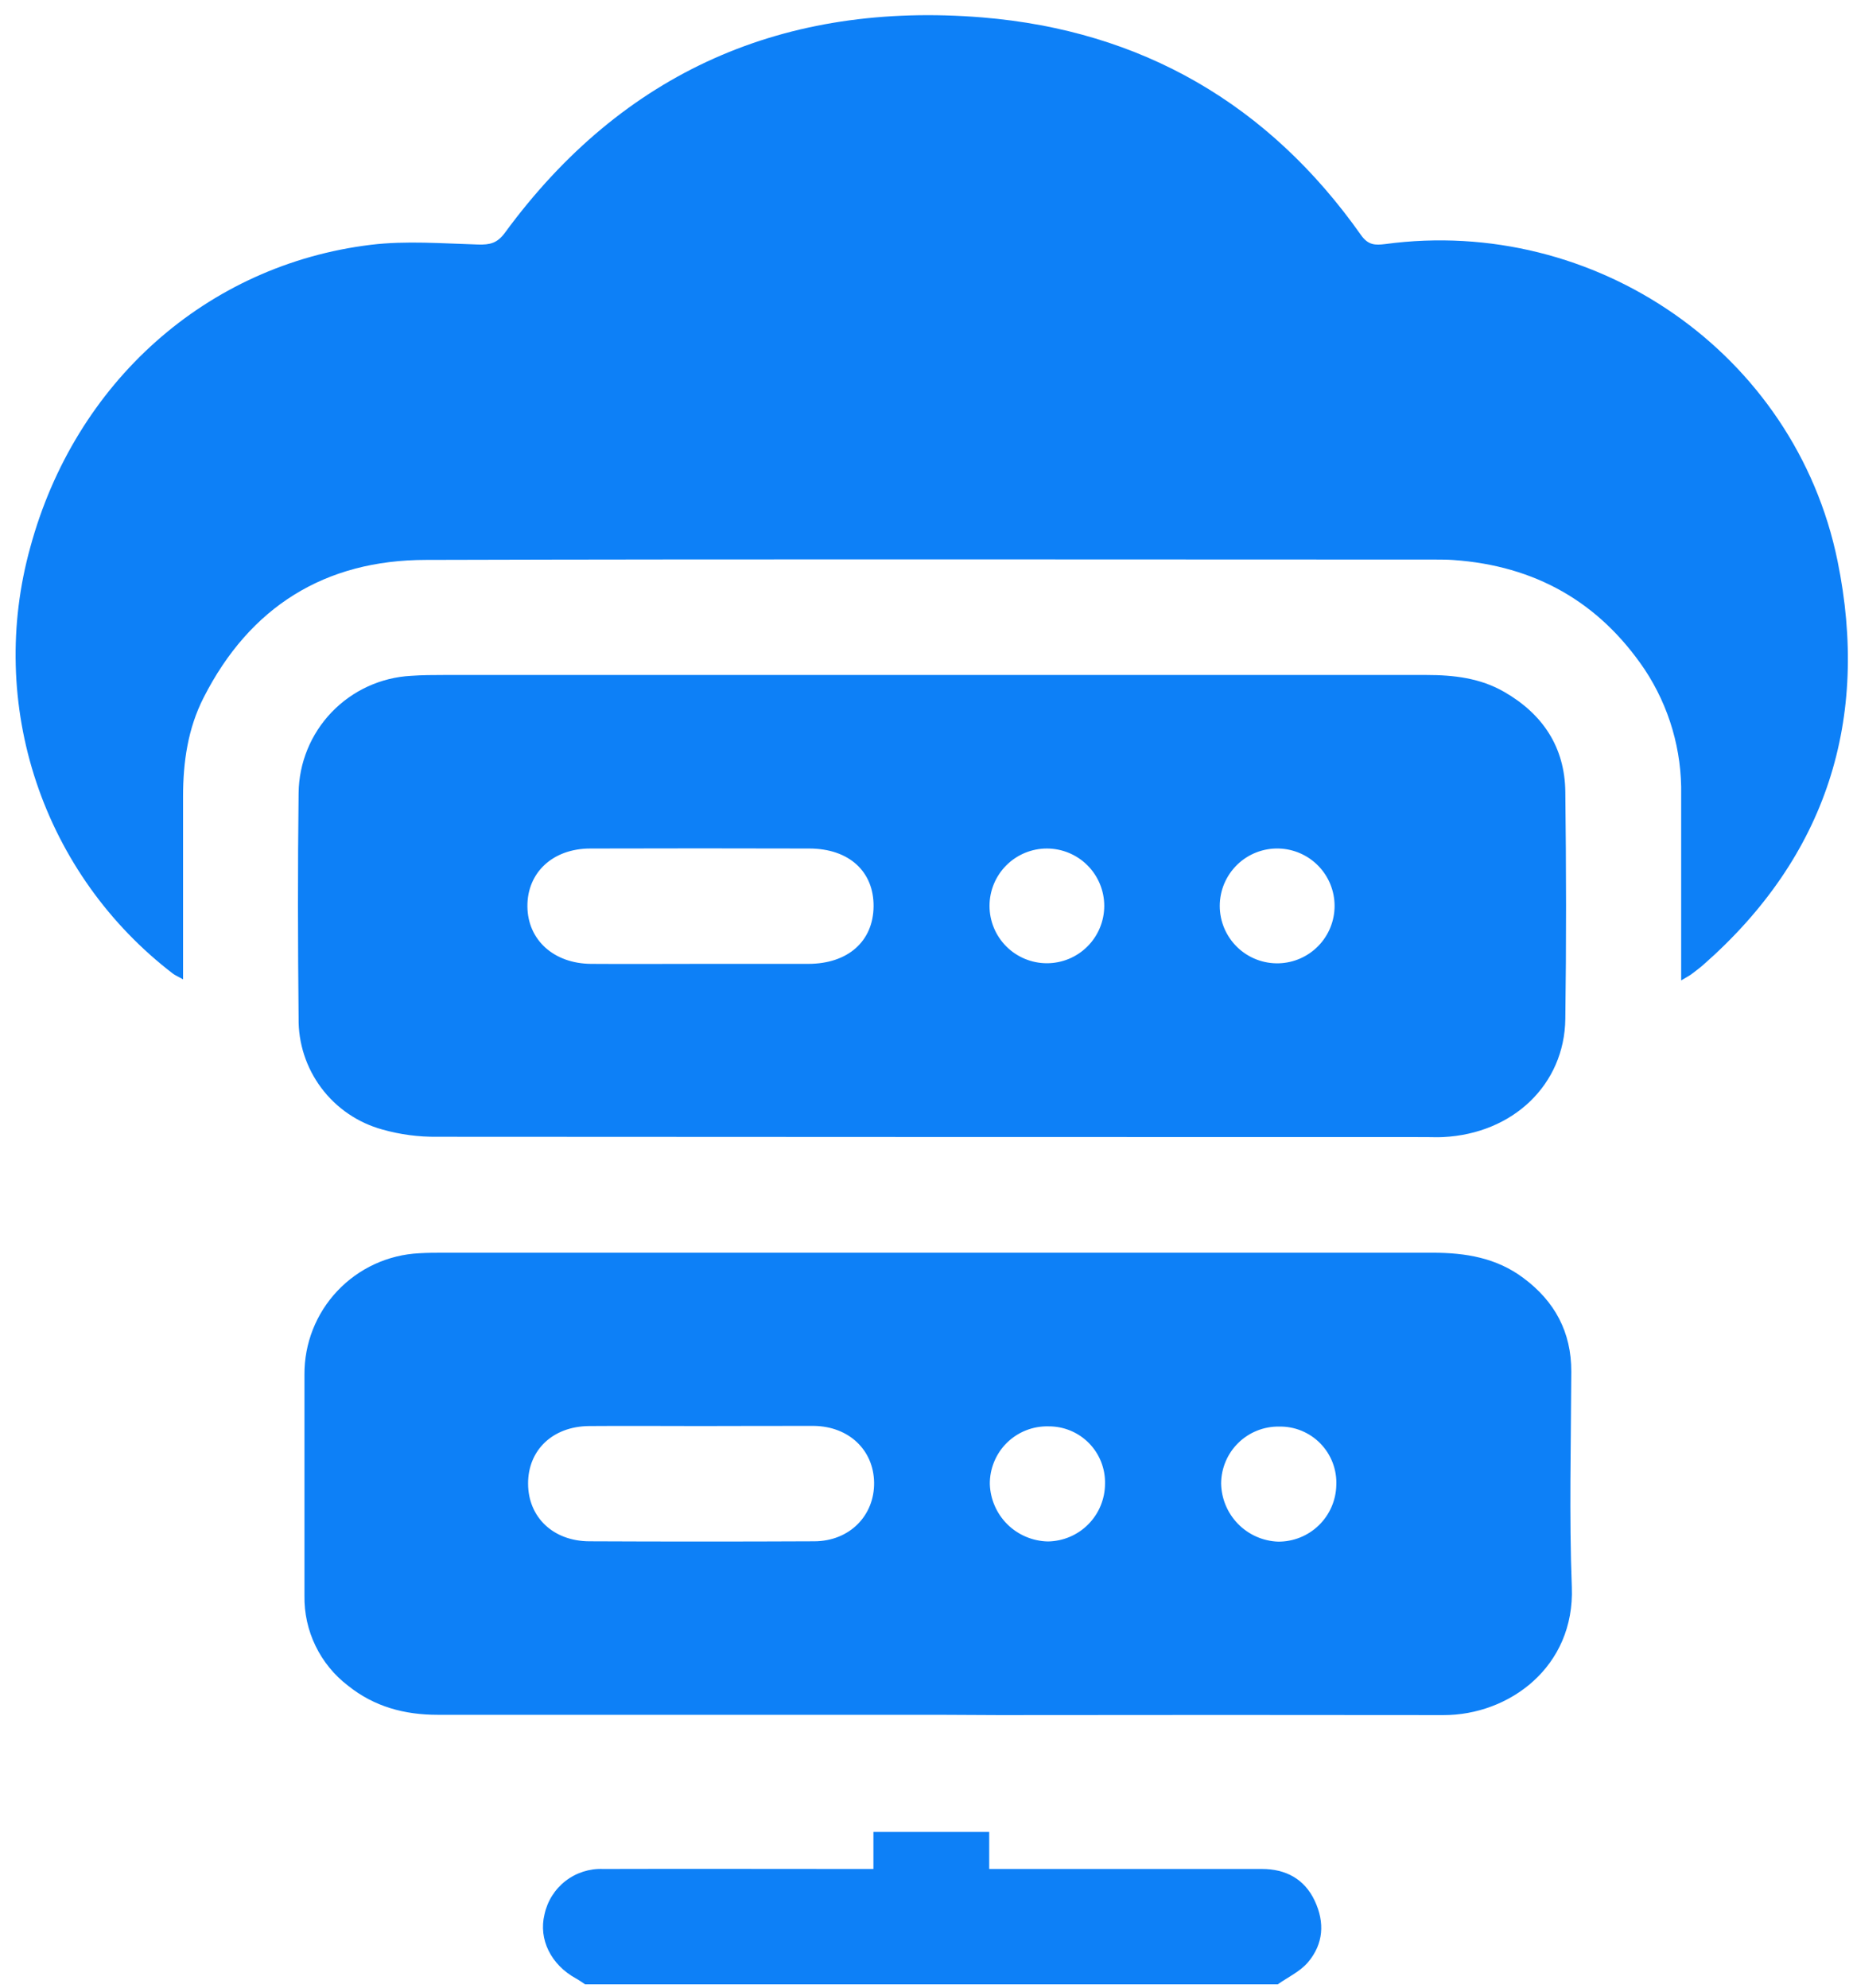
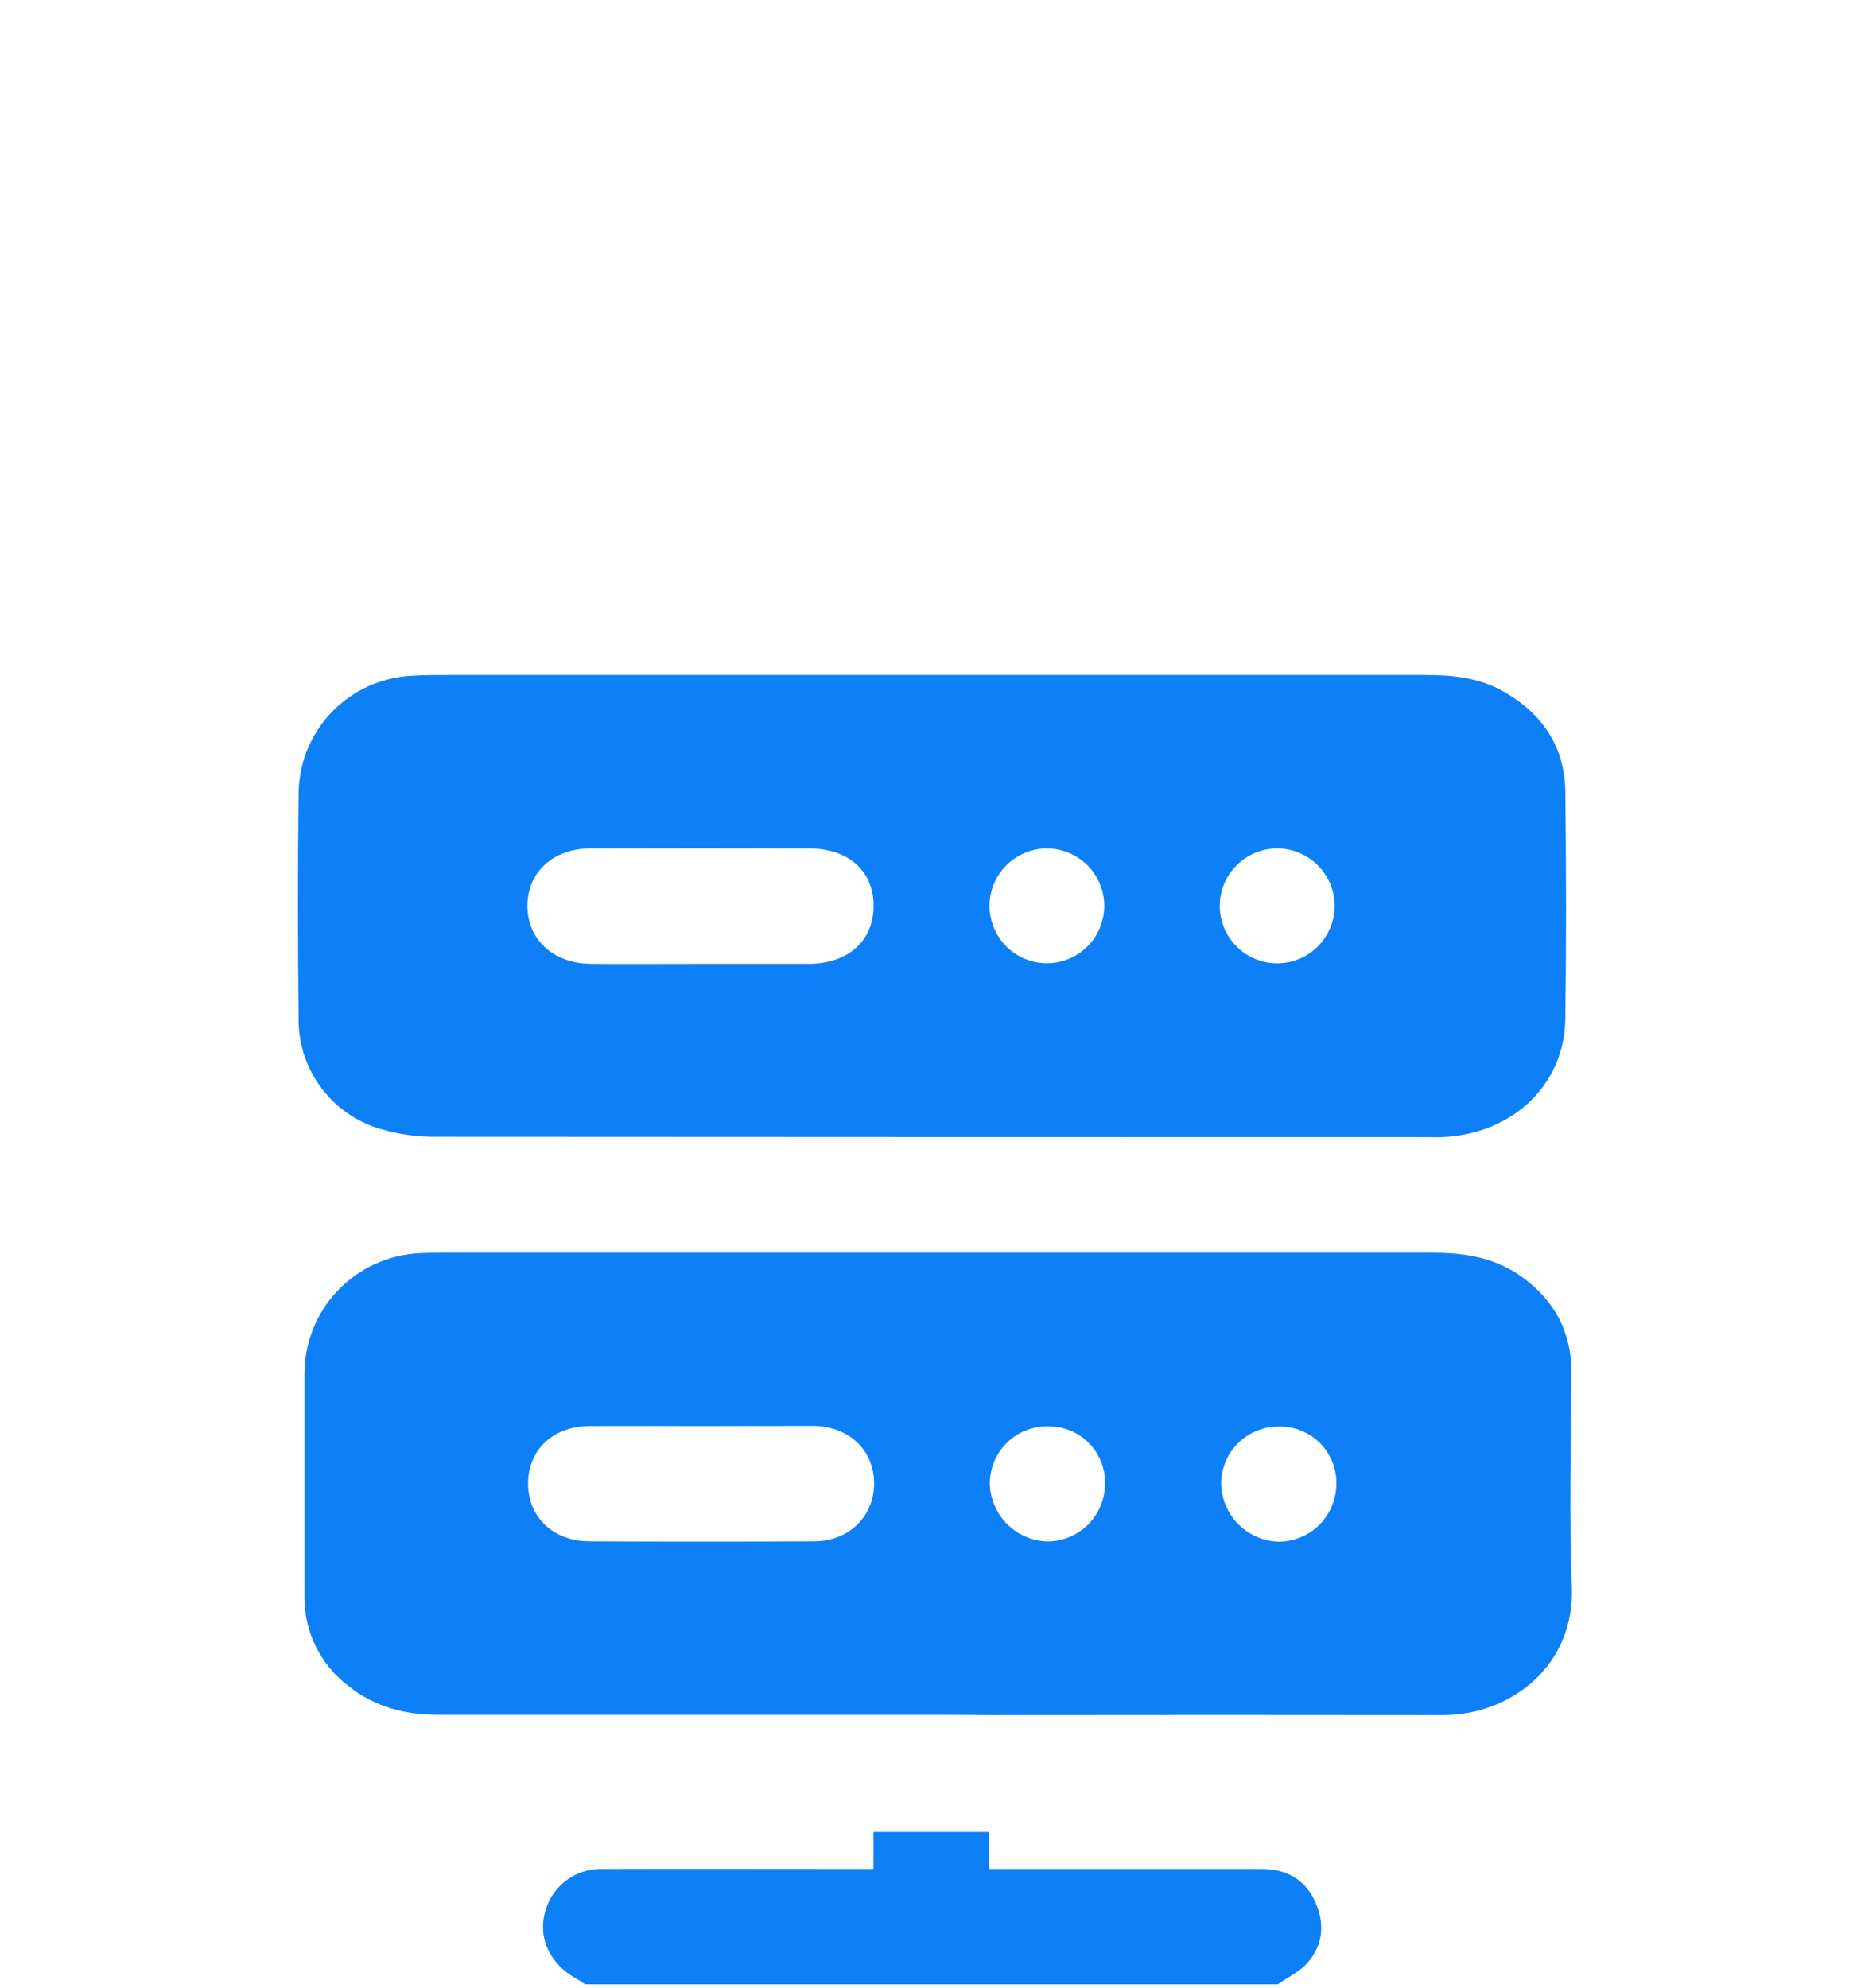
<svg xmlns="http://www.w3.org/2000/svg" width="96" height="103" viewBox="0 0 96 103" fill="none">
  <path d="M30.312 102.797C30.155 102.696 30 102.582 29.835 102.491C28.544 101.783 27.894 100.467 28.208 99.181C28.355 98.492 28.741 97.877 29.297 97.445C29.854 97.014 30.545 96.793 31.249 96.822C35.597 96.809 39.949 96.822 44.297 96.822H45.25V94.905H51.249V96.822H52.429C56.743 96.822 61.058 96.822 65.375 96.822C66.606 96.822 67.58 97.336 68.113 98.47C68.645 99.605 68.563 100.707 67.769 101.65C67.364 102.132 66.733 102.422 66.201 102.797H30.312Z" fill="#0D80F7" />
-   <path d="M87.098 50.791C87.098 47.475 87.098 44.328 87.098 41.181C87.141 38.873 86.481 36.608 85.208 34.683C82.838 31.174 79.517 29.31 75.305 29.012C75.007 28.99 74.708 28.988 74.41 28.988C56.966 28.988 39.528 28.956 22.079 29.006C16.838 29.006 12.943 31.432 10.549 36.14C9.734 37.738 9.484 39.476 9.484 41.258C9.484 44.017 9.484 46.774 9.484 49.531V50.737C9.217 50.583 9.066 50.524 8.951 50.434C5.66 47.91 3.199 44.459 1.883 40.526C0.567 36.593 0.457 32.356 1.567 28.359C3.884 19.814 10.706 13.714 19.221 12.681C21.035 12.463 22.899 12.612 24.763 12.668C25.38 12.686 25.759 12.604 26.161 12.055C32.296 3.689 40.657 0.067 50.898 0.903C59.139 1.585 65.722 5.39 70.509 12.175C70.882 12.708 71.249 12.707 71.766 12.644C82.635 11.179 92.991 18.291 95.198 29.054C96.876 37.25 94.642 44.365 88.241 49.986C88.041 50.16 87.828 50.319 87.615 50.479C87.511 50.556 87.394 50.612 87.098 50.791Z" fill="#0D80F7" />
  <path d="M48.296 34.968C56.833 34.968 65.369 34.968 73.904 34.968C75.321 34.968 76.687 35.126 77.936 35.847C79.93 36.997 81.072 38.71 81.096 41.029C81.142 44.946 81.15 48.865 81.096 52.782C81.054 56.193 78.38 58.731 74.759 58.907C74.461 58.923 74.162 58.907 73.864 58.907C56.791 58.907 39.719 58.901 22.648 58.891C21.689 58.902 20.733 58.776 19.81 58.515C18.548 58.169 17.437 57.414 16.652 56.368C15.866 55.322 15.45 54.045 15.47 52.737C15.43 48.852 15.422 44.967 15.47 41.082C15.488 39.519 16.102 38.021 17.185 36.893C18.268 35.766 19.74 35.093 21.301 35.011C21.863 34.971 22.427 34.968 22.992 34.968H48.296ZM36.298 49.933C38.162 49.933 40.026 49.933 41.874 49.933C43.929 49.933 45.239 48.764 45.258 46.962C45.277 45.159 43.998 43.963 41.932 43.958C38.151 43.947 34.368 43.947 30.584 43.958C28.64 43.958 27.314 45.201 27.324 46.951C27.335 48.7 28.696 49.92 30.623 49.933C32.551 49.947 34.407 49.933 36.298 49.933ZM54.237 43.958C53.449 43.958 52.693 44.271 52.136 44.828C51.578 45.386 51.265 46.141 51.265 46.93C51.265 47.718 51.578 48.474 52.136 49.031C52.693 49.588 53.449 49.901 54.237 49.901C54.627 49.901 55.014 49.824 55.374 49.675C55.735 49.526 56.062 49.307 56.338 49.031C56.614 48.755 56.833 48.427 56.982 48.067C57.132 47.706 57.209 47.32 57.209 46.93C57.209 46.539 57.132 46.153 56.982 45.792C56.833 45.432 56.614 45.104 56.338 44.828C56.062 44.552 55.735 44.334 55.374 44.184C55.014 44.035 54.627 43.958 54.237 43.958ZM66.257 43.958C65.859 43.946 65.463 44.014 65.091 44.158C64.72 44.302 64.382 44.519 64.096 44.797C63.811 45.074 63.584 45.406 63.428 45.772C63.273 46.139 63.193 46.533 63.193 46.931C63.193 47.329 63.273 47.723 63.428 48.09C63.584 48.456 63.811 48.788 64.096 49.065C64.382 49.343 64.72 49.56 65.091 49.704C65.463 49.848 65.859 49.916 66.257 49.904C67.03 49.881 67.763 49.557 68.302 49.002C68.841 48.447 69.142 47.704 69.142 46.931C69.142 46.157 68.841 45.414 68.302 44.859C67.763 44.304 67.03 43.981 66.257 43.958Z" fill="#0D80F7" />
  <path d="M48.581 88.836C39.947 88.836 31.311 88.836 22.672 88.836C20.955 88.836 19.389 88.416 18.037 87.332C17.319 86.786 16.741 86.079 16.348 85.268C15.954 84.457 15.758 83.565 15.773 82.664C15.773 78.846 15.773 75.029 15.773 71.214C15.762 69.602 16.373 68.048 17.48 66.876C18.587 65.704 20.104 65.005 21.714 64.925C22.145 64.898 22.577 64.898 23.008 64.898C40.082 64.898 57.154 64.898 74.227 64.898C75.933 64.898 77.534 65.164 78.926 66.208C80.545 67.412 81.413 69.007 81.405 71.06C81.392 74.788 81.291 78.516 81.432 82.217C81.592 86.352 78.189 88.858 74.775 88.852C67.104 88.842 59.432 88.842 51.758 88.852L48.581 88.836ZM36.29 73.877C34.365 73.877 32.44 73.861 30.514 73.877C28.632 73.896 27.354 75.123 27.359 76.862C27.364 78.601 28.658 79.839 30.53 79.847C34.416 79.865 38.299 79.865 42.18 79.847C44.009 79.847 45.311 78.516 45.285 76.798C45.258 75.112 43.972 73.893 42.164 73.869C40.207 73.864 38.247 73.877 36.29 73.877ZM54.293 79.855C55.078 79.844 55.828 79.526 56.381 78.968C56.934 78.41 57.245 77.658 57.249 76.873C57.259 76.483 57.19 76.095 57.047 75.732C56.904 75.37 56.69 75.039 56.416 74.761C56.143 74.483 55.816 74.263 55.456 74.114C55.096 73.965 54.709 73.89 54.32 73.893C53.921 73.883 53.525 73.953 53.154 74.1C52.784 74.246 52.447 74.466 52.163 74.746C51.879 75.026 51.655 75.36 51.504 75.729C51.352 76.097 51.276 76.493 51.281 76.891C51.309 77.677 51.636 78.422 52.196 78.974C52.757 79.525 53.507 79.84 54.293 79.855ZM69.231 76.942C69.249 76.544 69.184 76.146 69.042 75.774C68.9 75.402 68.683 75.063 68.404 74.778C68.126 74.493 67.791 74.269 67.423 74.118C67.054 73.968 66.658 73.895 66.259 73.904C65.869 73.899 65.482 73.972 65.12 74.118C64.758 74.264 64.429 74.479 64.151 74.753C63.872 75.026 63.651 75.352 63.499 75.711C63.346 76.07 63.267 76.456 63.264 76.846C63.276 77.631 63.588 78.382 64.137 78.944C64.686 79.506 65.429 79.836 66.214 79.865C67 79.872 67.757 79.569 68.322 79.022C68.886 78.475 69.213 77.728 69.231 76.942Z" fill="#0D80F7" />
</svg>